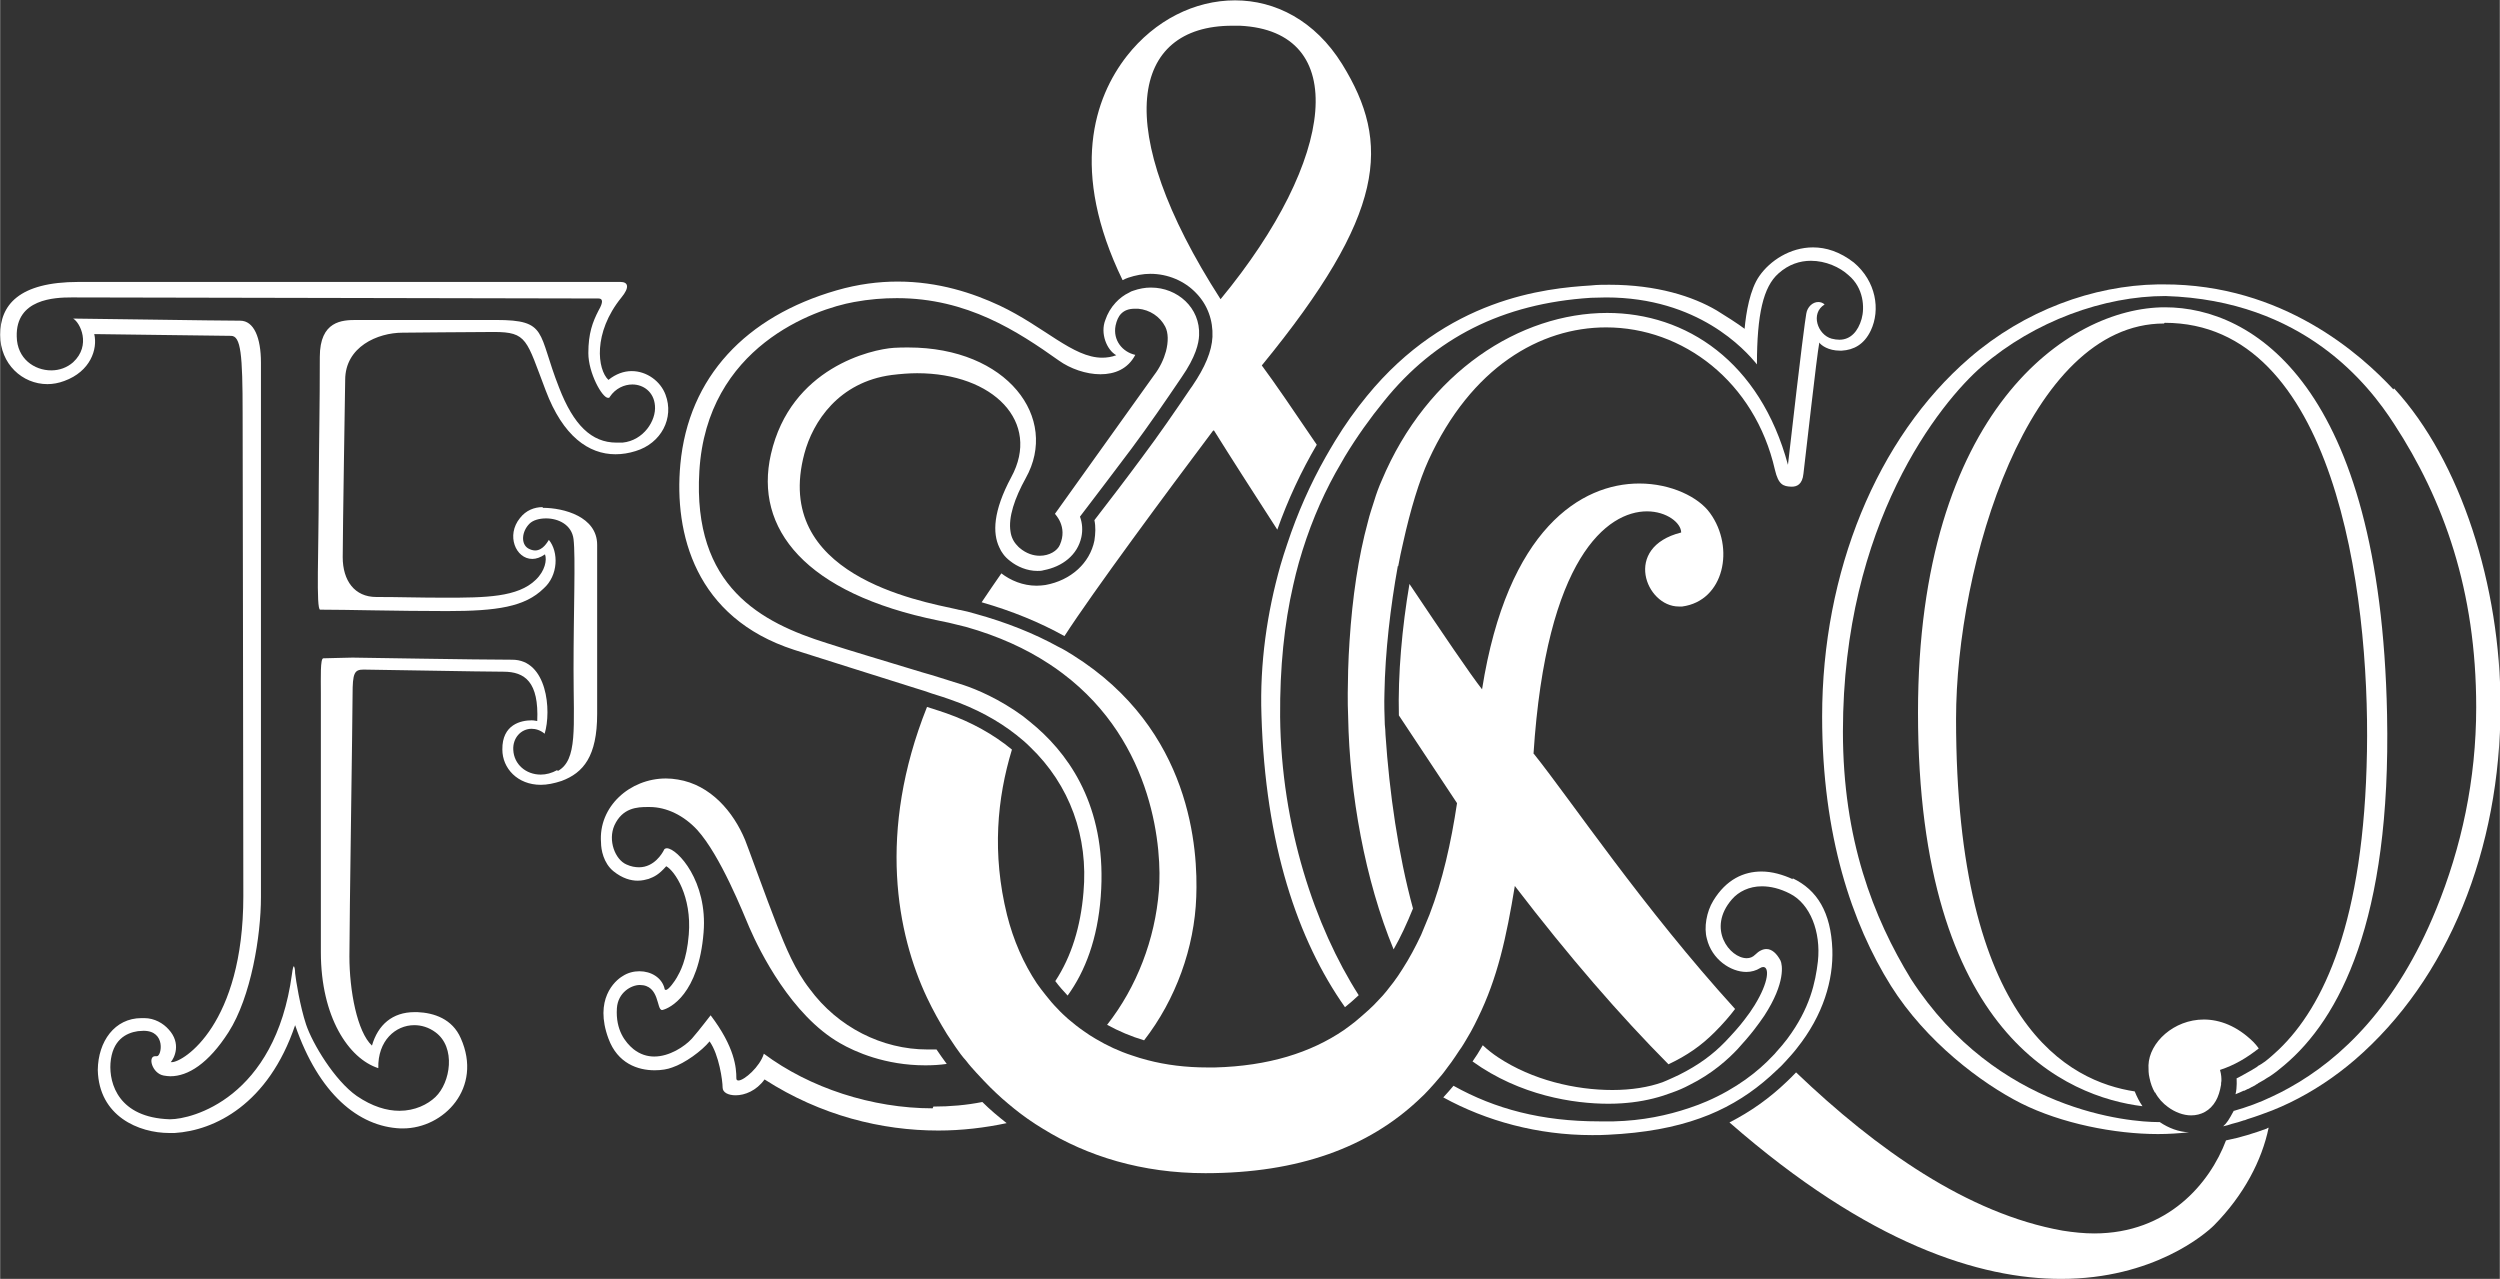
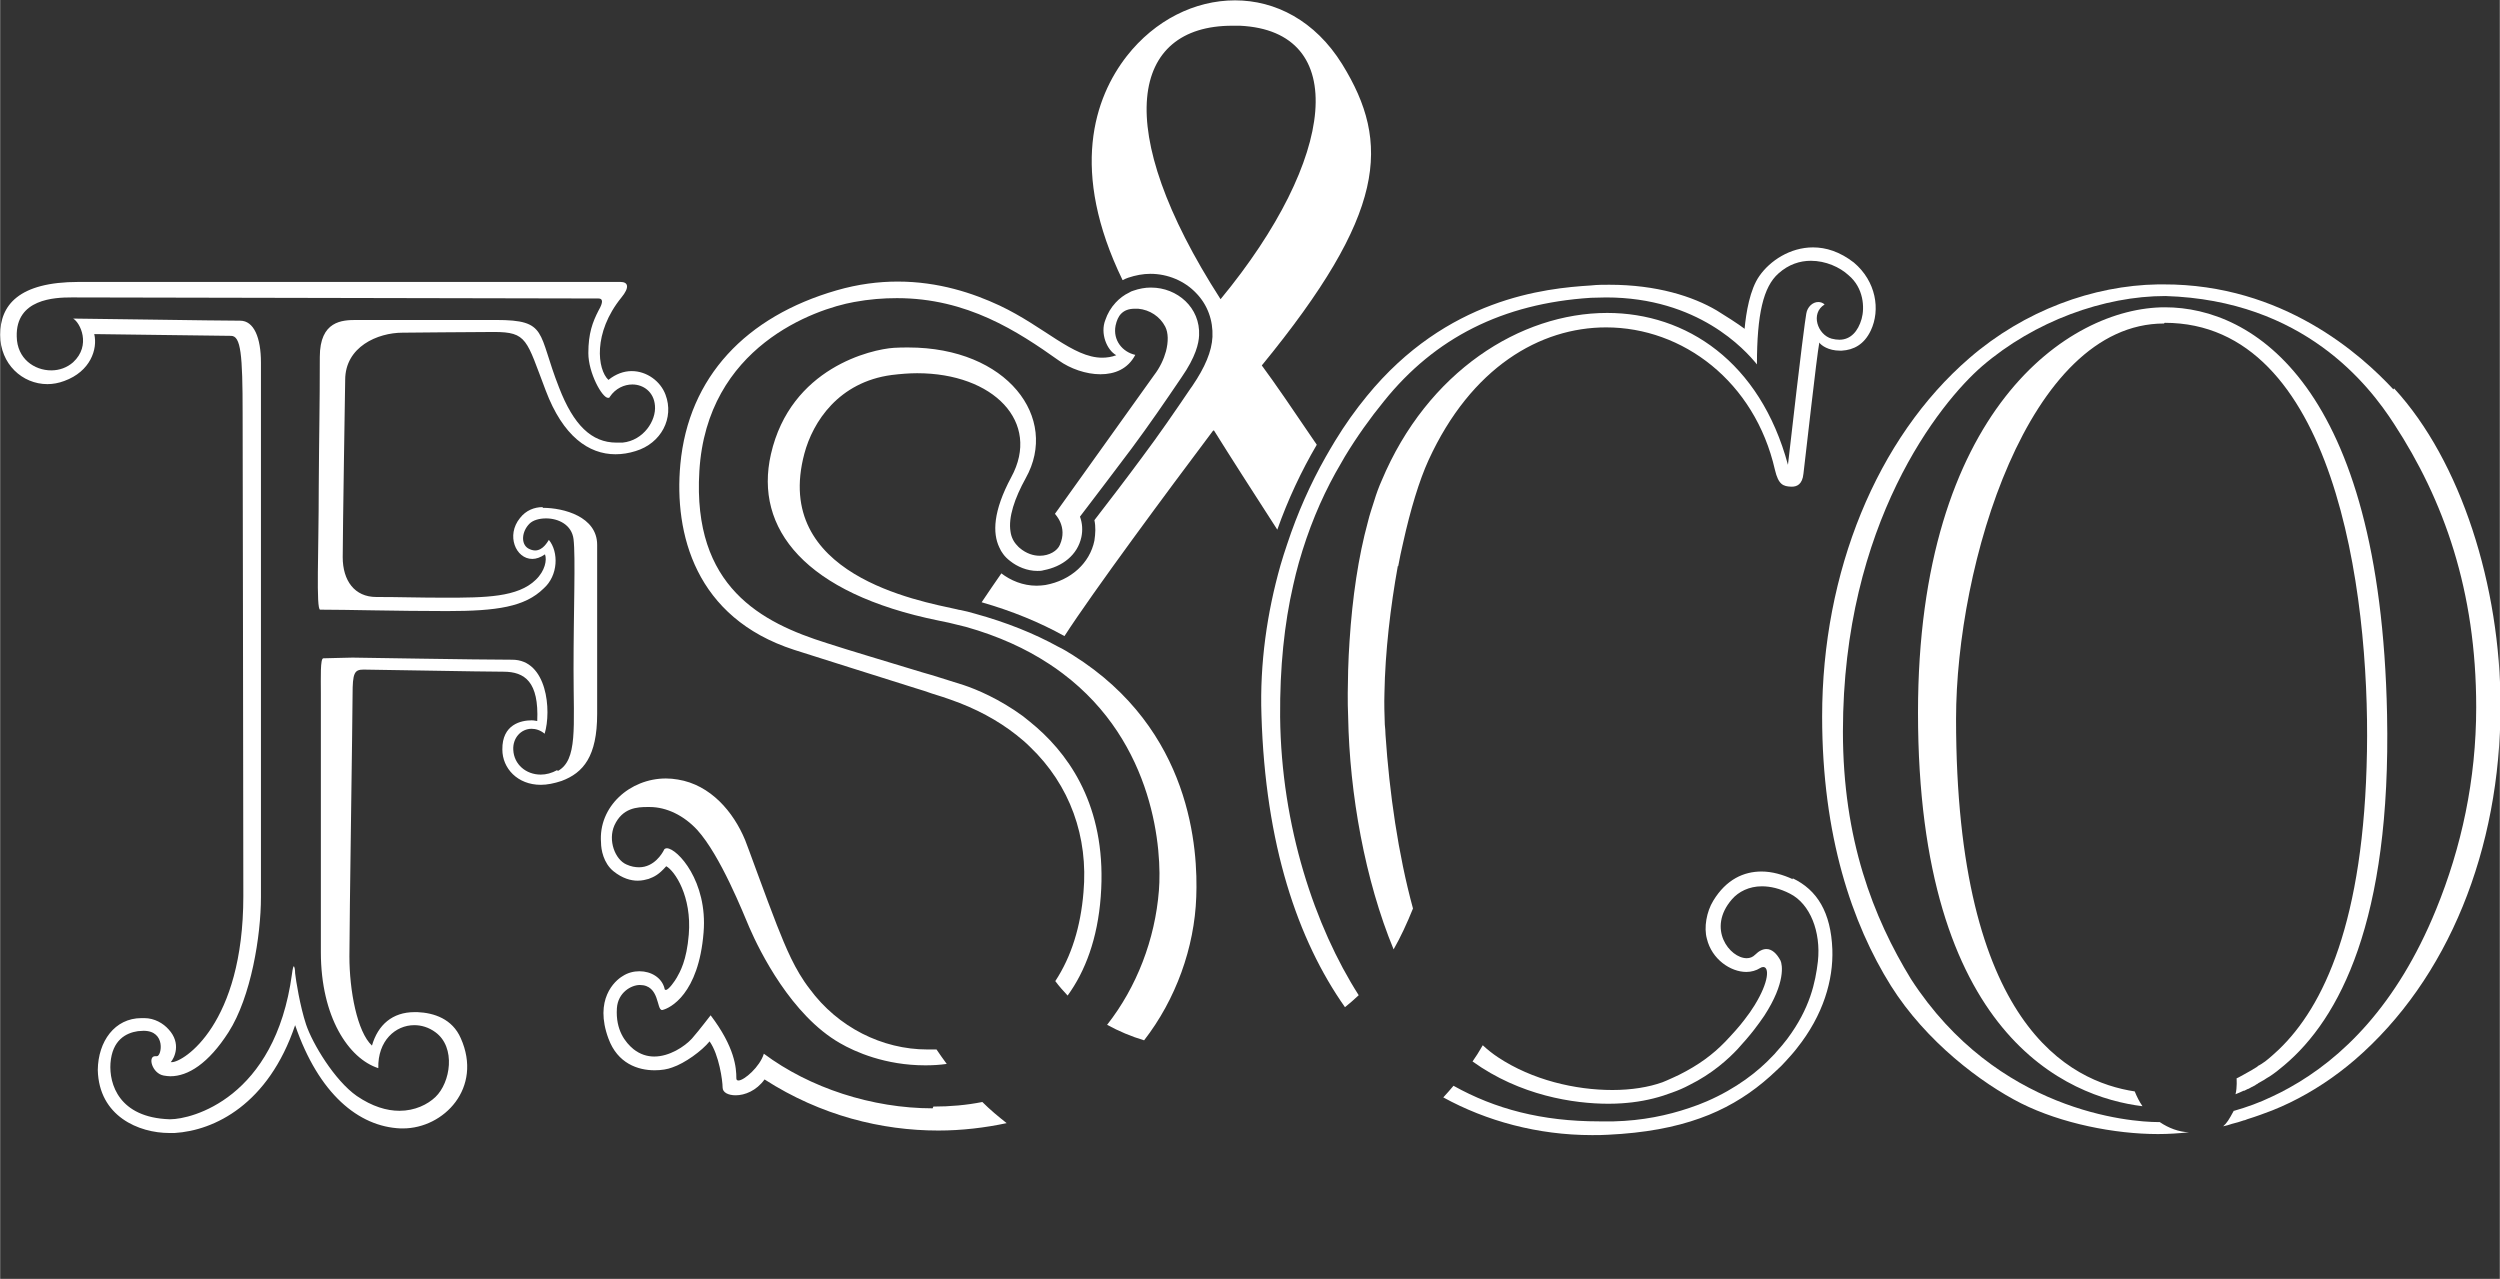
<svg xmlns="http://www.w3.org/2000/svg" id="Layer_1" width="70.934" height="36.287" viewBox="0 0 70.93 36.29">
  <rect x="0" y="0" width="70.93" height="36.29" fill="#333333" stroke="none" />
  <defs>
    <style>.cls-1{fill:#fff;}</style>
  </defs>
  <path class="cls-1" d="m15.39,14.39c-.23,0-.47.09-.64.31-.4.49-.12,1.16.35,1.16.11,0,.23-.04.36-.13.06.16,0,.47-.26.72-.51.5-1.43.51-2.58.51-.77,0-1.28-.02-1.95-.02-.61,0-.95-.46-.95-1.13s.07-5.03.07-5.03c0-.94.92-1.34,1.63-1.34,0,0,.01,0,.02,0,.23,0,1.81-.02,2.57-.02.95,0,.92.22,1.47,1.66.49,1.3,1.22,1.81,1.98,1.81.19,0,.38-.03.57-.09.73-.22,1.1-.94.85-1.6-.14-.38-.53-.67-.96-.67-.22,0-.45.08-.66.25-.31-.29-.45-1.33.37-2.34.23-.28.2-.44-.03-.44-.1,0-.76,0-.87,0H2.23c-1.72,0-2.23.67-2.23,1.5s.63,1.4,1.34,1.4c.16,0,.32-.03.48-.09.74-.27.95-.9.85-1.33.18,0,3.6.05,3.88.05s.33.52.33,2.21.02,9.75.02,13.69c0,3.64-1.7,4.71-2.03,4.71-.01,0-.03,0-.03,0,.1-.11.31-.53-.06-.93-.15-.17-.4-.32-.69-.32-.03,0-.05,0-.08,0-.76,0-1.23.66-1.24,1.47.03,1.32,1.17,1.79,2.03,1.79.05,0,.1,0,.15,0,1.13-.07,2.66-.81,3.42-3.06.67,1.95,1.8,2.88,2.99,2.93.02,0,.05,0,.07,0,1.16,0,2.27-1.15,1.64-2.56-.24-.55-.76-.72-1.23-.74-.03,0-.05,0-.08,0-.63,0-1.04.36-1.21.95-.42-.39-.64-1.56-.64-2.53s.09-6.82.09-7.43.05-.71.31-.71,3.39.06,3.97.06c.61,0,1.01.29.96,1.4-.02,0-.08-.02-.16-.02-.29,0-.84.11-.83.83,0,.53.43,1,1.09,1,.18,0,.38-.04.59-.11.62-.23,1.01-.7,1.01-1.9v-4.8c0-.8-.95-1.05-1.54-1.05Zm.42,7.46c-.16.09-.32.13-.47.13-.42,0-.76-.29-.78-.7-.02-.34.22-.6.52-.6.12,0,.25.04.37.14.2-.66.07-2.1-.92-2.1s-4.42-.06-4.53-.06c-.22,0-.66.02-.83.02-.09,0-.07.55-.07,1s0,5.5,0,7.34.79,3.02,1.63,3.29c-.02-.78.49-1.22,1.02-1.22.2,0,.41.06.6.2.59.43.43,1.43,0,1.84-.22.21-.58.39-1.02.39-.36,0-.77-.12-1.21-.42-.63-.44-1.26-1.49-1.44-2.03-.17-.51-.29-1.26-.31-1.45,0-.11-.02-.2-.04-.2-.01,0-.03.06-.05.22-.48,3.54-2.86,4.12-3.45,4.12,0,0-.02,0-.03,0-1.43-.05-1.71-1-1.67-1.59.05-.66.44-.86.78-.91.06,0,.11-.01.16-.01.64,0,.51.72.38.72,0,0,0,0,0,0-.02,0-.03,0-.05,0-.22,0-.09.49.24.55.06.01.13.02.19.02.5,0,1.08-.36,1.65-1.25.64-1,.92-2.74.92-3.83,0-2.73,0-14.17,0-15.17,0-.71-.2-1.19-.59-1.19-.67,0-4.37-.06-4.74-.06.2.11.52.76,0,1.24-.17.15-.39.23-.62.23-.48,0-.97-.33-.98-.96-.03-1.07,1.08-1.11,1.55-1.11.04,0,.08,0,.11,0,.39,0,14.73.03,14.85.03s.14.1,0,.34c-.17.33-.29.65-.29,1.21s.39,1.27.56,1.27c.02,0,.04,0,.05-.03.16-.24.41-.35.64-.35.31,0,.61.21.64.6.04.42-.32.99-.92,1.05-.06,0-.12,0-.17,0-.71,0-1.22-.5-1.63-1.56-.62-1.57-.31-1.92-1.79-1.92-.02,0-.04,0-.06,0h-3.85s-.04,0-.05,0c-.4,0-1.04.02-1.04,1.05,0,1.49-.02,2.05-.03,3.71,0,1.8-.08,3.46.04,3.46.76,0,2.18.04,3.6.04s2.21-.12,2.74-.64c.42-.37.43-1.04.15-1.38-.04.06-.17.3-.39.3-.06,0-.13-.02-.2-.06-.21-.13-.18-.48.04-.7.1-.1.28-.15.47-.15.35,0,.73.18.78.59.06.5,0,2.03,0,3.69s.12,2.58-.45,2.89Z" />
  <path class="cls-1" d="m26.46,31.45c-1.72,0-3.49-.58-4.79-1.55-.11.37-.56.76-.72.76-.04,0-.06-.02-.06-.06,0-.3-.04-.88-.73-1.79-.01.01-.32.42-.53.66-.21.23-.64.51-1.07.51-.2,0-.4-.06-.59-.21-.23-.19-.51-.54-.47-1.16.03-.45.41-.66.65-.66,0,0,0,0,0,0,.57,0,.47.71.63.71,0,0,0,0,.01,0,.22-.05,1.03-.45,1.17-2.2.12-1.45-.74-2.38-1.04-2.39-.04,0-.08.02-.09.06-.04.08-.27.48-.7.48-.11,0-.23-.02-.36-.08-.32-.14-.53-.68-.34-1.11.23-.5.65-.52.94-.52.02,0,.04,0,.06,0,.48,0,.97.24,1.35.65.66.73,1.3,2.35,1.48,2.77.29.67,1.19,2.49,2.57,3.28.43.25,1.29.63,2.42.63.2,0,.4-.01.61-.04-.1-.14-.2-.27-.29-.41-.09,0-.17,0-.26,0-1.28,0-2.54-.63-3.34-1.72-.42-.54-.68-1.18-.93-1.81-.28-.71-.87-2.35-.9-2.41-.33-.8-.98-1.57-1.91-1.72-.11-.02-.23-.03-.34-.03-1.02,0-1.92.8-1.84,1.82,0,.2.07.58.35.81.26.21.5.27.69.27.13,0,.24-.03.31-.05.16-.06.29-.12.5-.36.24.13.73.85.64,1.94-.06.74-.25,1.06-.34,1.22-.05.09-.23.35-.31.35-.02,0-.04-.01-.04-.05-.08-.3-.38-.48-.71-.48-.16,0-.33.04-.48.14-.22.13-.81.66-.4,1.77.26.71.84.9,1.31.9.2,0,.37-.03.5-.08.36-.12.84-.47,1.06-.74.27.38.37,1.12.37,1.31,0,.14.16.22.37.22.26,0,.59-.13.82-.45,1.6,1.03,3.33,1.45,4.93,1.45.67,0,1.33-.08,1.94-.21-.24-.19-.47-.38-.69-.6-.45.09-.92.13-1.39.13Z" />
  <path class="cls-1" d="m32.65,8.16c-.16,0-.33.03-.5.09-.04.01-.08.03-.11.05-.15.07-.28.17-.39.29-.13.14-.23.31-.29.49-.15.38.04.85.31,1-.13.05-.27.07-.4.07-.83,0-1.64-.88-2.91-1.48-.75-.35-1.73-.68-2.89-.68-.54,0-1.12.07-1.74.25-2.56.74-4.2,2.45-4.43,4.94-.18,1.96.42,4.35,3.23,5.26.74.24,2.35.74,3.45,1.09.17.05.32.1.46.15.23.07.41.13.52.17.72.25,1.35.59,1.87,1,.14.11.27.22.39.34,1.14,1.09,1.66,2.56,1.52,4.13-.08.97-.34,1.82-.8,2.52.11.15.23.28.35.41.5-.69.85-1.61.94-2.81.18-2.38-.77-3.88-1.82-4.8-.13-.11-.26-.22-.39-.32-.67-.49-1.32-.76-1.68-.88-.16-.05-.41-.13-.7-.22-.15-.05-.3-.09-.47-.14-.95-.29-2.13-.64-2.71-.83-1.85-.58-3.82-1.59-3.62-4.88.21-3.54,3.28-4.6,4.39-4.8.43-.08.83-.11,1.22-.11,1.99,0,3.42.94,4.59,1.77.32.23.77.39,1.18.39s.78-.15.99-.55c-.36-.08-.64-.41-.56-.83.03-.14.08-.26.16-.34.09-.09.21-.14.39-.14.03,0,.06,0,.09,0,.33.03.62.22.77.51.09.18.09.43.02.7-.06.22-.17.46-.34.68,0,0,0,0,0,0-.1.14-2.81,3.93-2.81,3.93,0,.01.37.36.14.88-.07.17-.3.31-.57.31-.18,0-.38-.06-.57-.22-.02-.02-.05-.04-.07-.07-.1-.1-.17-.24-.19-.39-.07-.41.12-.96.43-1.52.96-1.71-.52-3.71-3.33-3.71-.13,0-.27,0-.41.01-.63.04-2.93.56-3.49,3.02-.48,2.11.97,3.95,4.76,4.72.1.02.2.04.29.06.17.04.33.08.49.12.92.26,1.7.62,2.34,1.04.14.09.27.18.4.28,2.63,1.98,2.82,5.06,2.73,6.16-.11,1.39-.63,2.74-1.47,3.81.33.18.68.33,1.05.44.9-1.16,1.43-2.63,1.48-4.07.05-1.33-.12-4.74-3.5-6.86-.13-.08-.27-.17-.42-.24-.67-.37-1.46-.69-2.37-.94-.13-.04-.26-.07-.4-.1-.03,0-.06-.01-.1-.02-1.09-.24-5.25-.98-4.33-4.42.24-.9.97-2.03,2.48-2.23.25-.03.49-.05.72-.05,2.17,0,3.52,1.39,2.67,2.95-.52.97-.53,1.59-.34,1.99.03.07.07.14.11.19.05.07.12.14.2.2.2.16.48.28.77.28.06,0,.12,0,.18-.02.53-.1.96-.43,1.07-.94.04-.19.03-.39-.04-.58.49-.64.98-1.29,1.47-1.94.49-.66.95-1.33,1.41-2.01.41-.59.49-.97.5-1.19.04-.79-.62-1.36-1.36-1.36Z" />
  <path class="cls-1" d="m50.87,24.95c-.28-.13-.59-.22-.89-.22-.5,0-1,.22-1.37.83-.19.31-.27.76-.18,1.08.14.58.67.94,1.12.94.14,0,.28-.04.39-.11.03-.02.06-.03.09-.03.17,0,.17.41-.25,1.09-.08.13-.17.26-.28.4-.15.2-.34.41-.56.64-.34.35-.74.65-1.3.93-.11.05-.23.11-.35.16-.04.02-.08.03-.12.05-.39.14-.88.22-1.42.22-1.05,0-2.27-.28-3.25-.93-.15-.1-.29-.21-.43-.34-.07.11-.13.23-.21.34-.03.04-.05.08-.08.12,1.35.97,2.87,1.2,3.86,1.2.27,0,.5-.02.67-.04.42-.05.8-.15,1.14-.28.17-.06.33-.13.48-.21.65-.32,1.11-.74,1.38-1.03.17-.19.33-.37.46-.54.11-.14.2-.27.29-.4.61-.94.51-1.45.46-1.56-.11-.21-.25-.33-.4-.33-.1,0-.21.05-.32.16-.07.07-.15.1-.24.1-.48,0-1.14-.84-.42-1.67.19-.22.49-.37.85-.37.24,0,.51.06.8.21.57.29.88,1.08.79,1.92-.07.59-.22,1.33-.87,2.2-.09.12-.2.25-.31.37-.03.04-.06.07-.1.11-.42.45-1.04.93-1.87,1.29-.16.07-.32.13-.5.19-.62.21-1.33.36-2.14.38-.14,0-.28,0-.42,0-1.62,0-2.95-.35-4.13-1.01-.09.11-.19.22-.29.33,1.22.67,2.68,1.07,4.22,1.07.15,0,.3,0,.45-.01,1.05-.05,1.9-.21,2.62-.47.17-.06.34-.13.49-.2.65-.3,1.19-.69,1.68-1.16.09-.08.17-.16.25-.25.11-.12.22-.24.32-.37.76-.95,1.04-1.95,1.01-2.81-.04-1.05-.43-1.69-1.13-2.02Z" />
  <path class="cls-1" d="m39.67,16.07c.04-.23.09-.45.14-.67.21-.95.46-1.77.72-2.34,1.21-2.64,3.17-3.77,5.04-3.77,2.18,0,4.22,1.54,4.79,4.04.1.43.24.47.46.48,0,0,.01,0,.02,0,.14,0,.3-.06.33-.37.08-.65.37-3.29.45-3.72.05.08.26.23.58.23.02,0,.04,0,.06,0,.33-.02.63-.17.82-.57.28-.59.15-1.4-.48-1.93-.4-.31-.79-.43-1.16-.43-.65,0-1.22.38-1.52.81-.27.38-.38,1.05-.42,1.5-.17-.13-.56-.38-.79-.52-.68-.4-1.7-.73-3.05-.73-.17,0-.34,0-.52.02-1.3.08-4.09.36-6.36,3.14-.32.39-.62.81-.9,1.27-.09.15-.18.3-.27.46-.43.76-.8,1.59-1.09,2.47-.07.2-.13.4-.19.6-.38,1.34-.59,2.78-.54,4.25.11,3.67,1.02,6.37,2.37,8.29.14-.11.26-.22.39-.34-1.24-1.94-2.2-4.79-2.23-7.9-.01-1.41.12-2.64.37-3.73.05-.22.1-.43.16-.64.27-.95.62-1.79,1.04-2.55.09-.16.18-.31.27-.47.34-.56.71-1.08,1.11-1.57,1.44-1.79,3.36-2.77,5.87-2.93.15,0,.29-.01.43-.01,2.61,0,3.94,1.48,4.28,1.9,0-1.42.18-2.2.61-2.58.29-.26.61-.36.92-.36.42,0,.82.18,1.07.41.43.36.46.92.37,1.24-.1.35-.31.59-.63.59-.07,0-.14-.01-.22-.03-.4-.11-.61-.72-.2-.97-.05-.05-.12-.07-.18-.07-.16,0-.31.14-.34.33-.04.25-.12.79-.52,4.29-.79-2.93-2.89-4.31-5.13-4.31-2.46,0-5.1,1.66-6.4,4.76-.08.18-.15.37-.21.57-.06.19-.13.39-.18.6-.27.99-.44,2.14-.52,3.38-.02.27-.03.54-.04.82-.01.44-.02.88,0,1.33.04,2.19.48,4.64,1.29,6.6.2-.35.38-.74.55-1.16-.42-1.54-.67-3.29-.78-4.93,0-.09-.01-.19-.02-.29-.01-.29-.02-.59-.01-.89.02-1.17.17-2.45.38-3.61Z" />
  <path class="cls-1" d="m67.91,11.05c-.91-.98-3.13-2.99-6.53-2.98-.05,0-.1,0-.15,0-1.84.03-3.79.74-5.35,2.09-2.63,2.27-4.18,6.08-4.18,10.17,0,3.39.85,5.88,1.95,7.64,1,1.59,2.57,2.77,3.7,3.34,1.14.57,2.65.87,3.88.87.3,0,.59-.02.88-.05-.29-.01-.58-.12-.83-.29-.01,0-.03,0-.04,0-.8,0-4.58-.29-7.02-4.06-1.07-1.75-1.93-3.96-1.93-7.02,0-5.91,2.75-9.33,3.95-10.37,1.49-1.28,3.46-1.99,5.2-1.99,3.93.12,5.78,2.53,6.49,3.63,1.41,2.16,2.33,4.73,2.33,8.04,0,2.06-.42,3.98-1.14,5.74-1.11,2.72-2.67,4.23-4.17,5.06-.16.09-.32.17-.47.24-.37.18-.74.31-1.09.41,0,0,0,0,0,0,0,0,0,0-.01,0-.14.26-.19.34-.3.44,0,0,0,0,0,0,.09-.02.17-.04.25-.07,0,0,0,0,0,0,.12-.03.23-.06.34-.1.03,0,.06-.02.09-.03.29-.09.47-.16.71-.25.17-.07.34-.14.5-.22.66-.32,1.28-.73,1.85-1.22,2.64-2.28,4.13-5.96,4.13-10.04,0-3.39-1.12-6.95-3.02-9.01Z" />
  <path class="cls-1" d="m61.42,9.16c4.81,0,5.82,7.61,5.74,12.16-.08,4.83-1.23,7.25-2.51,8.47-.13.12-.25.23-.38.33-.02.01-.04.03-.06.04h0s0,0,0,0c-.03.02-.07.05-.11.07,0,0-.01,0-.02.01,0,0-.02.01-.02.02-.01,0-.02.01-.03.02-.03.02-.07.04-.1.06,0,0-.02.01-.03.02-.09.05-.18.1-.25.14,0,0,0,0,0,0-.11.06-.18.1-.19.1,0,0,0,0,0,0h0s0,0,0,0h0s.02.26-.03.45c.04-.02.08-.03.12-.05,0,0,0,0,0,0,.04-.02.07-.03.11-.05,0,0,.01,0,.02,0,.03-.02.07-.03.1-.05,0,0,.02,0,.03-.01.03-.02.06-.03.09-.05.01,0,.03-.01.04-.02.03-.01.06-.03.08-.05.02,0,.04-.02.05-.03.02-.01.05-.03.07-.04.02-.01.05-.03.07-.04.02-.01.04-.02.05-.03.04-.03.08-.05.13-.08.14-.09.28-.2.42-.32,1.57-1.32,3.04-4.1,2.92-9.96-.19-9.34-3.81-11.55-6.3-11.55-2.75,0-7.01,2.95-7.01,11.5,0,9.18,4.25,10.91,6.37,11.17-.09-.13-.16-.27-.22-.42-1.84-.28-5.07-1.87-5.07-10.57,0-4.36,2.04-11.22,5.9-11.22Zm2.36,21.28s0,0,0,0c0,0,0,0,0,0,0,0,0,0,0,0Zm.08-.05s.04-.02.06-.04c0,0,0,0,0,0-.02.01-.04.02-.06.04Zm.08-.05s0,0,0,0c0,0,0,0,0,0,0,0,0,0,0,0Z" />
  <path class="cls-1" d="m34.44,12.21c.48.77,1.11,1.75,1.8,2.82.3-.85.68-1.66,1.12-2.41-.65-.96-1.21-1.78-1.56-2.25,3.53-4.31,3.67-6.3,2.28-8.55-.77-1.24-1.9-1.81-3.04-1.81s-2.27.56-3.07,1.58c-.92,1.18-1.63,3.25-.12,6.36.05-.03.11-.05.16-.07.21-.07.42-.11.63-.11.49,0,.97.2,1.3.55.32.33.48.77.46,1.24-.02.41-.21.86-.57,1.39l-.05.07c-.44.65-.9,1.32-1.38,1.96-.45.61-.91,1.21-1.35,1.78.04.19.03.38,0,.58-.13.64-.67,1.13-1.39,1.26-.08.01-.16.02-.25.02-.39,0-.74-.15-1-.35-.18.26-.36.52-.56.82.87.25,1.65.57,2.35.96.82-1.27,2.91-4.09,4.21-5.82Zm.52-11.48c.07,0,.14,0,.22,0,3.13.15,2.75,3.76-.55,7.76-3.14-4.88-2.53-7.76.33-7.76Z" />
-   <path class="cls-1" d="m43.51,21.39c.36-5.58,2.1-6.88,3.22-6.88.56,0,.97.33.97.6-1.67.42-1,2.1-.07,2.1.03,0,.07,0,.1,0,1.19-.16,1.5-1.67.79-2.65-.32-.45-1.1-.84-2.01-.84-1.64,0-3.74,1.28-4.46,5.84-.33-.42-1.13-1.6-2.06-2.99-.21,1.23-.33,2.57-.3,3.73.7,1.06,1.29,1.95,1.65,2.49-.17,1.13-.41,2.2-.78,3.16-.08.2-.16.39-.24.58-.16.34-.33.66-.53.97-.08.13-.17.26-.26.38-.13.17-.26.34-.41.49-.09.1-.19.2-.29.29-.12.11-.25.22-.38.33-.1.08-.21.16-.32.24-.94.64-2.14,1.02-3.66,1.06-.07,0-.14,0-.21,0-.61,0-1.18-.07-1.71-.21-.15-.04-.29-.08-.43-.13-.37-.12-.71-.28-1.03-.47-.12-.07-.23-.14-.34-.22-.16-.11-.31-.23-.45-.35-.1-.09-.2-.18-.29-.28-.12-.12-.24-.26-.34-.39-.09-.11-.17-.22-.25-.33-.38-.57-.67-1.23-.85-1.95-.43-1.74-.28-3.31.14-4.69-.52-.43-1.15-.78-1.86-1.03-.11-.04-.3-.1-.55-.18-1.42,3.56-.85,6.45,0,8.25.17.36.36.7.57,1.04.08.12.16.24.24.36.09.13.19.27.3.39.09.12.19.23.29.34.13.14.26.28.39.41.11.11.23.22.34.32.23.2.47.4.73.58.14.1.28.19.43.28,1.26.78,2.81,1.26,4.61,1.26,2.65,0,4.63-.74,6.06-2.09.1-.09.2-.19.29-.29.1-.11.2-.22.29-.33.09-.1.17-.21.25-.32.03-.04.06-.08.09-.12.08-.11.15-.22.23-.34.02-.02.03-.05.05-.07.1-.15.18-.3.27-.45.07-.13.14-.26.2-.39.56-1.14.81-2.29,1.05-3.75,1.54,2.01,2.99,3.68,4.36,5.06.53-.25.93-.53,1.31-.91.24-.24.43-.46.58-.66-2.61-2.87-4.64-5.9-5.71-7.24Z" />
-   <path class="cls-1" d="m64.33,32.02c-.38.14-.77.26-1.17.34-.46,1.22-1.65,2.64-3.74,2.64-.28,0-.59-.03-.9-.08-2.69-.48-5.28-2.31-7.56-4.49-.08.09-.17.17-.26.26-.5.48-1.04.86-1.63,1.16,3.97,3.47,7.12,4.44,9.41,4.44,2.62,0,4.1-1.28,4.34-1.52.85-.86,1.36-1.85,1.55-2.77-.02,0-.03.01-.05.02Z" />
-   <path class="cls-1" d="m61.15,31c.09.17.22.31.36.41.2.15.44.24.66.24.28,0,.54-.13.7-.41.07-.12.12-.28.15-.46,0-.03,0-.07.01-.11h0c0-.08,0-.17-.04-.31.42-.14.74-.33,1.1-.61-.05-.07-.1-.13-.16-.19-.46-.45-.95-.63-1.4-.63-.85,0-1.55.65-1.57,1.3,0,.13,0,.24.03.36.03.15.08.29.15.41Z" />
+   <path class="cls-1" d="m43.51,21.39Z" />
</svg>